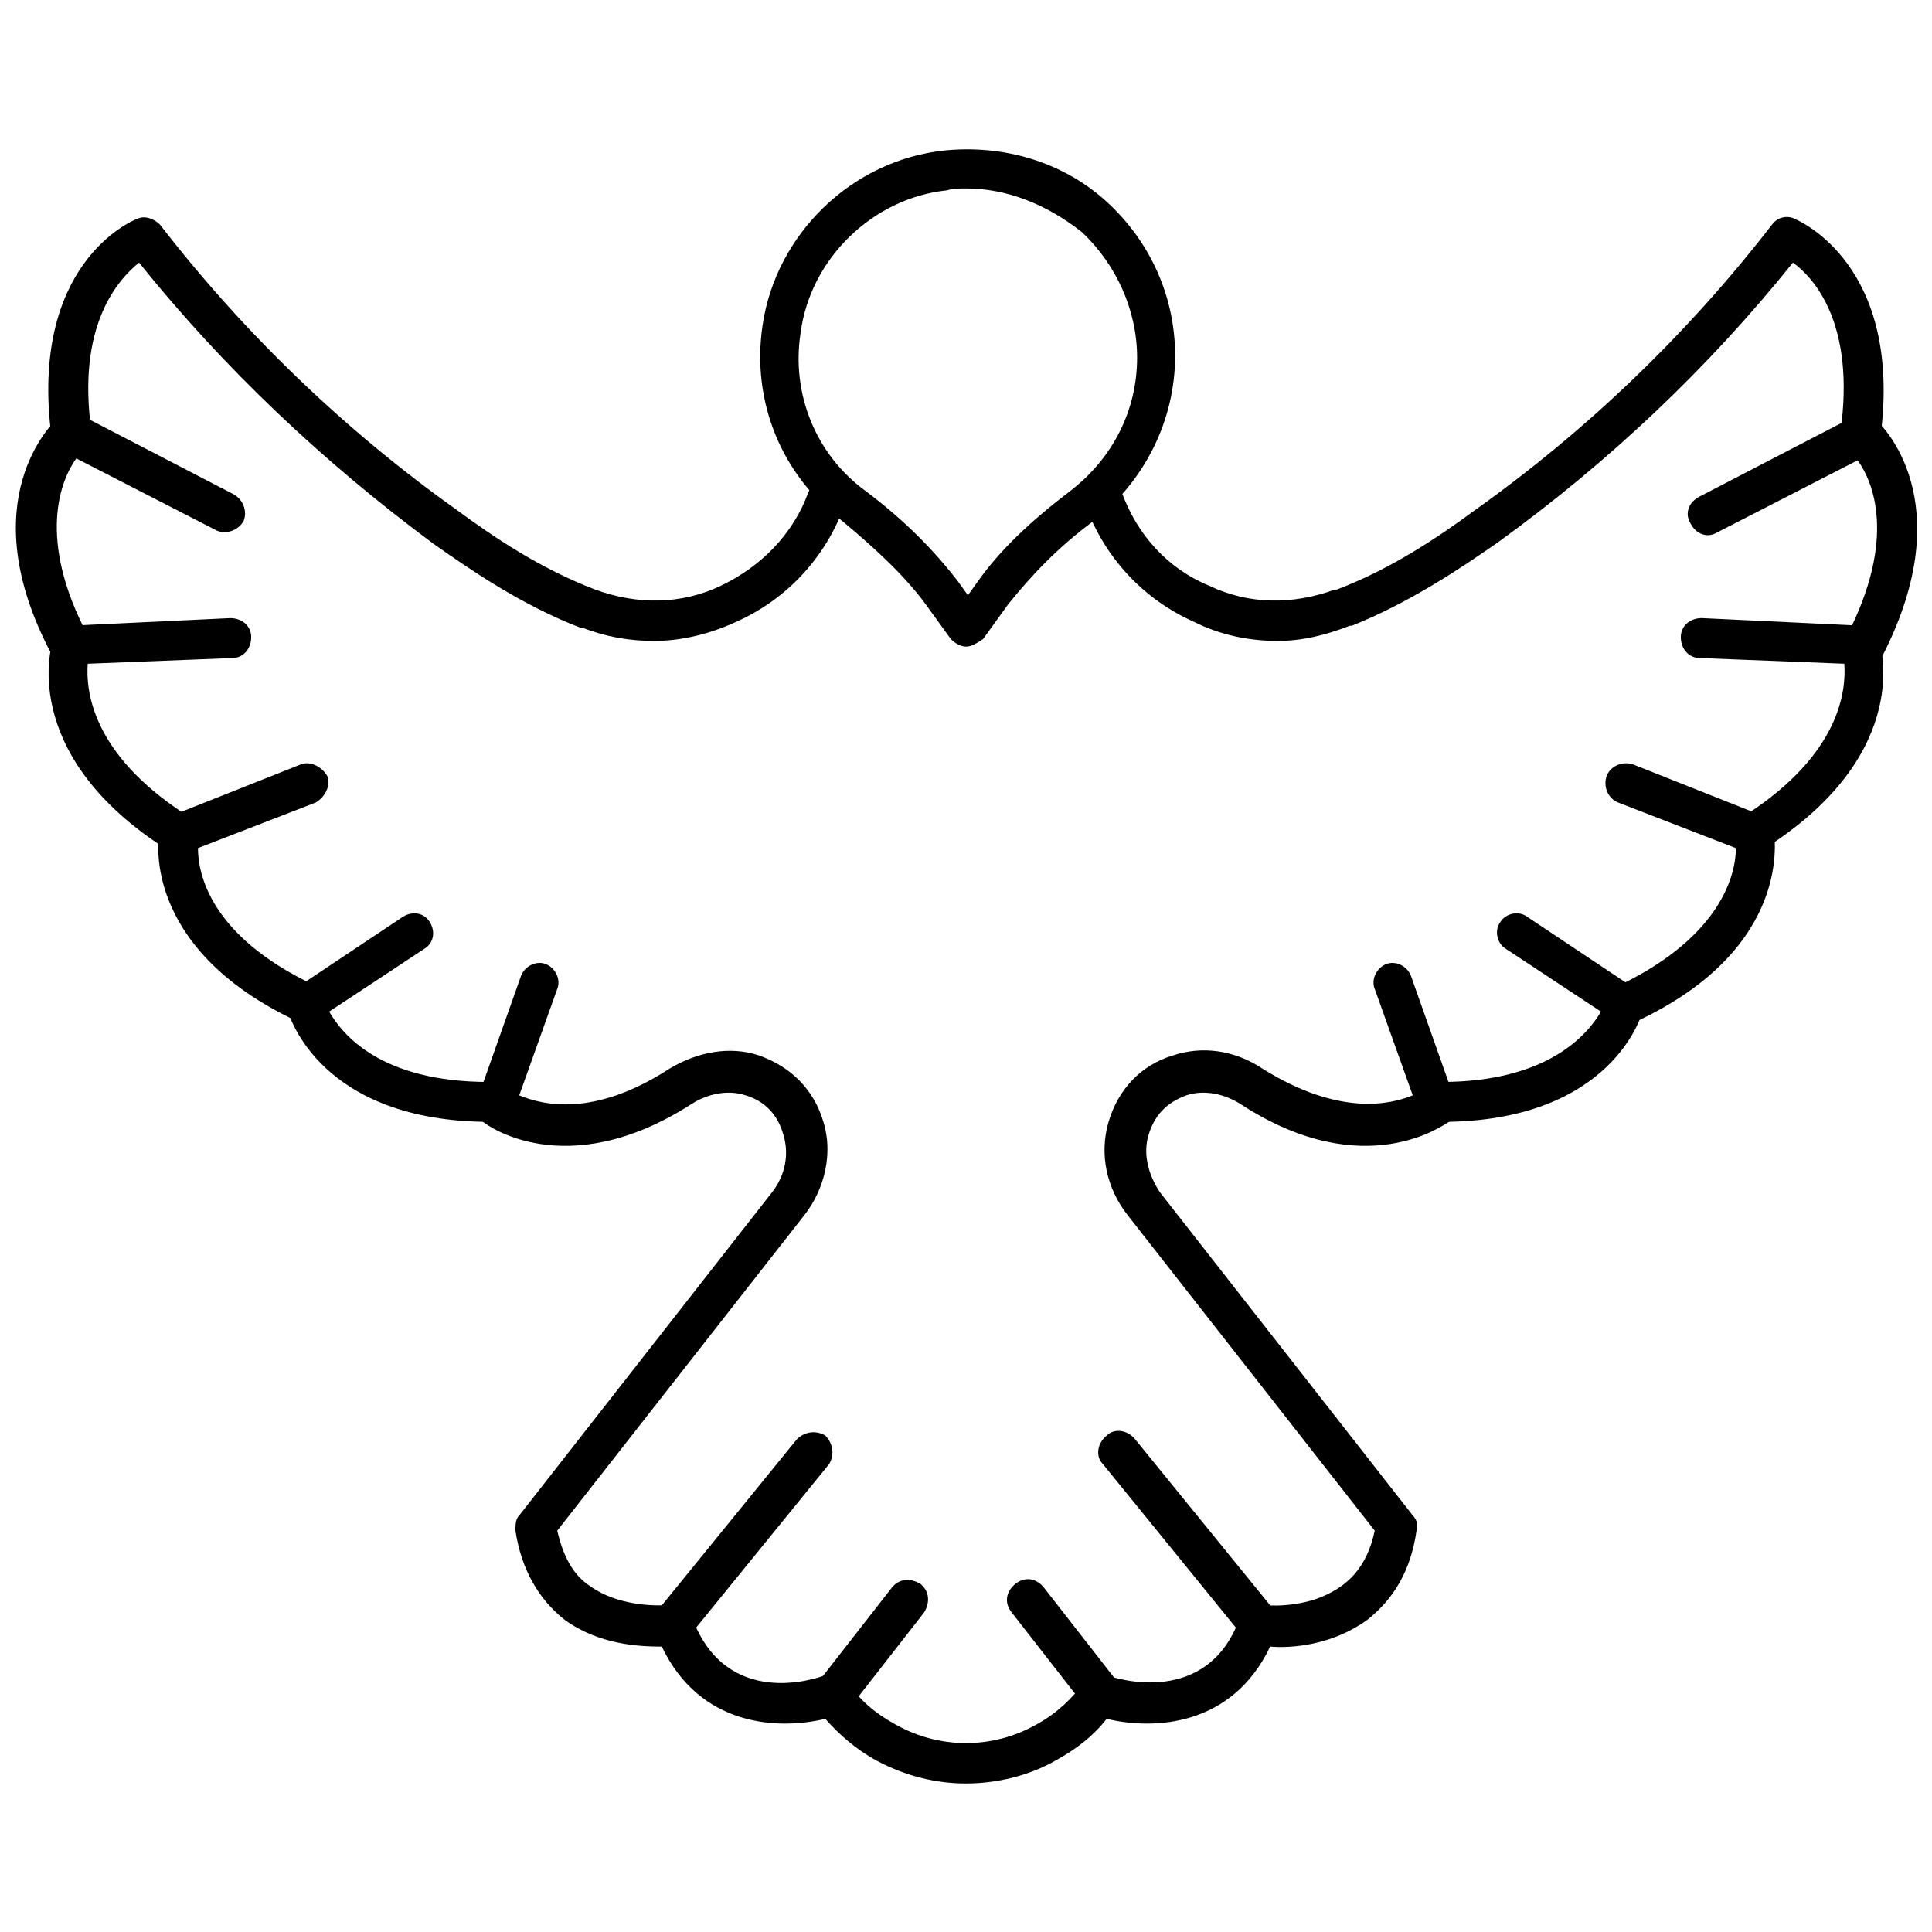
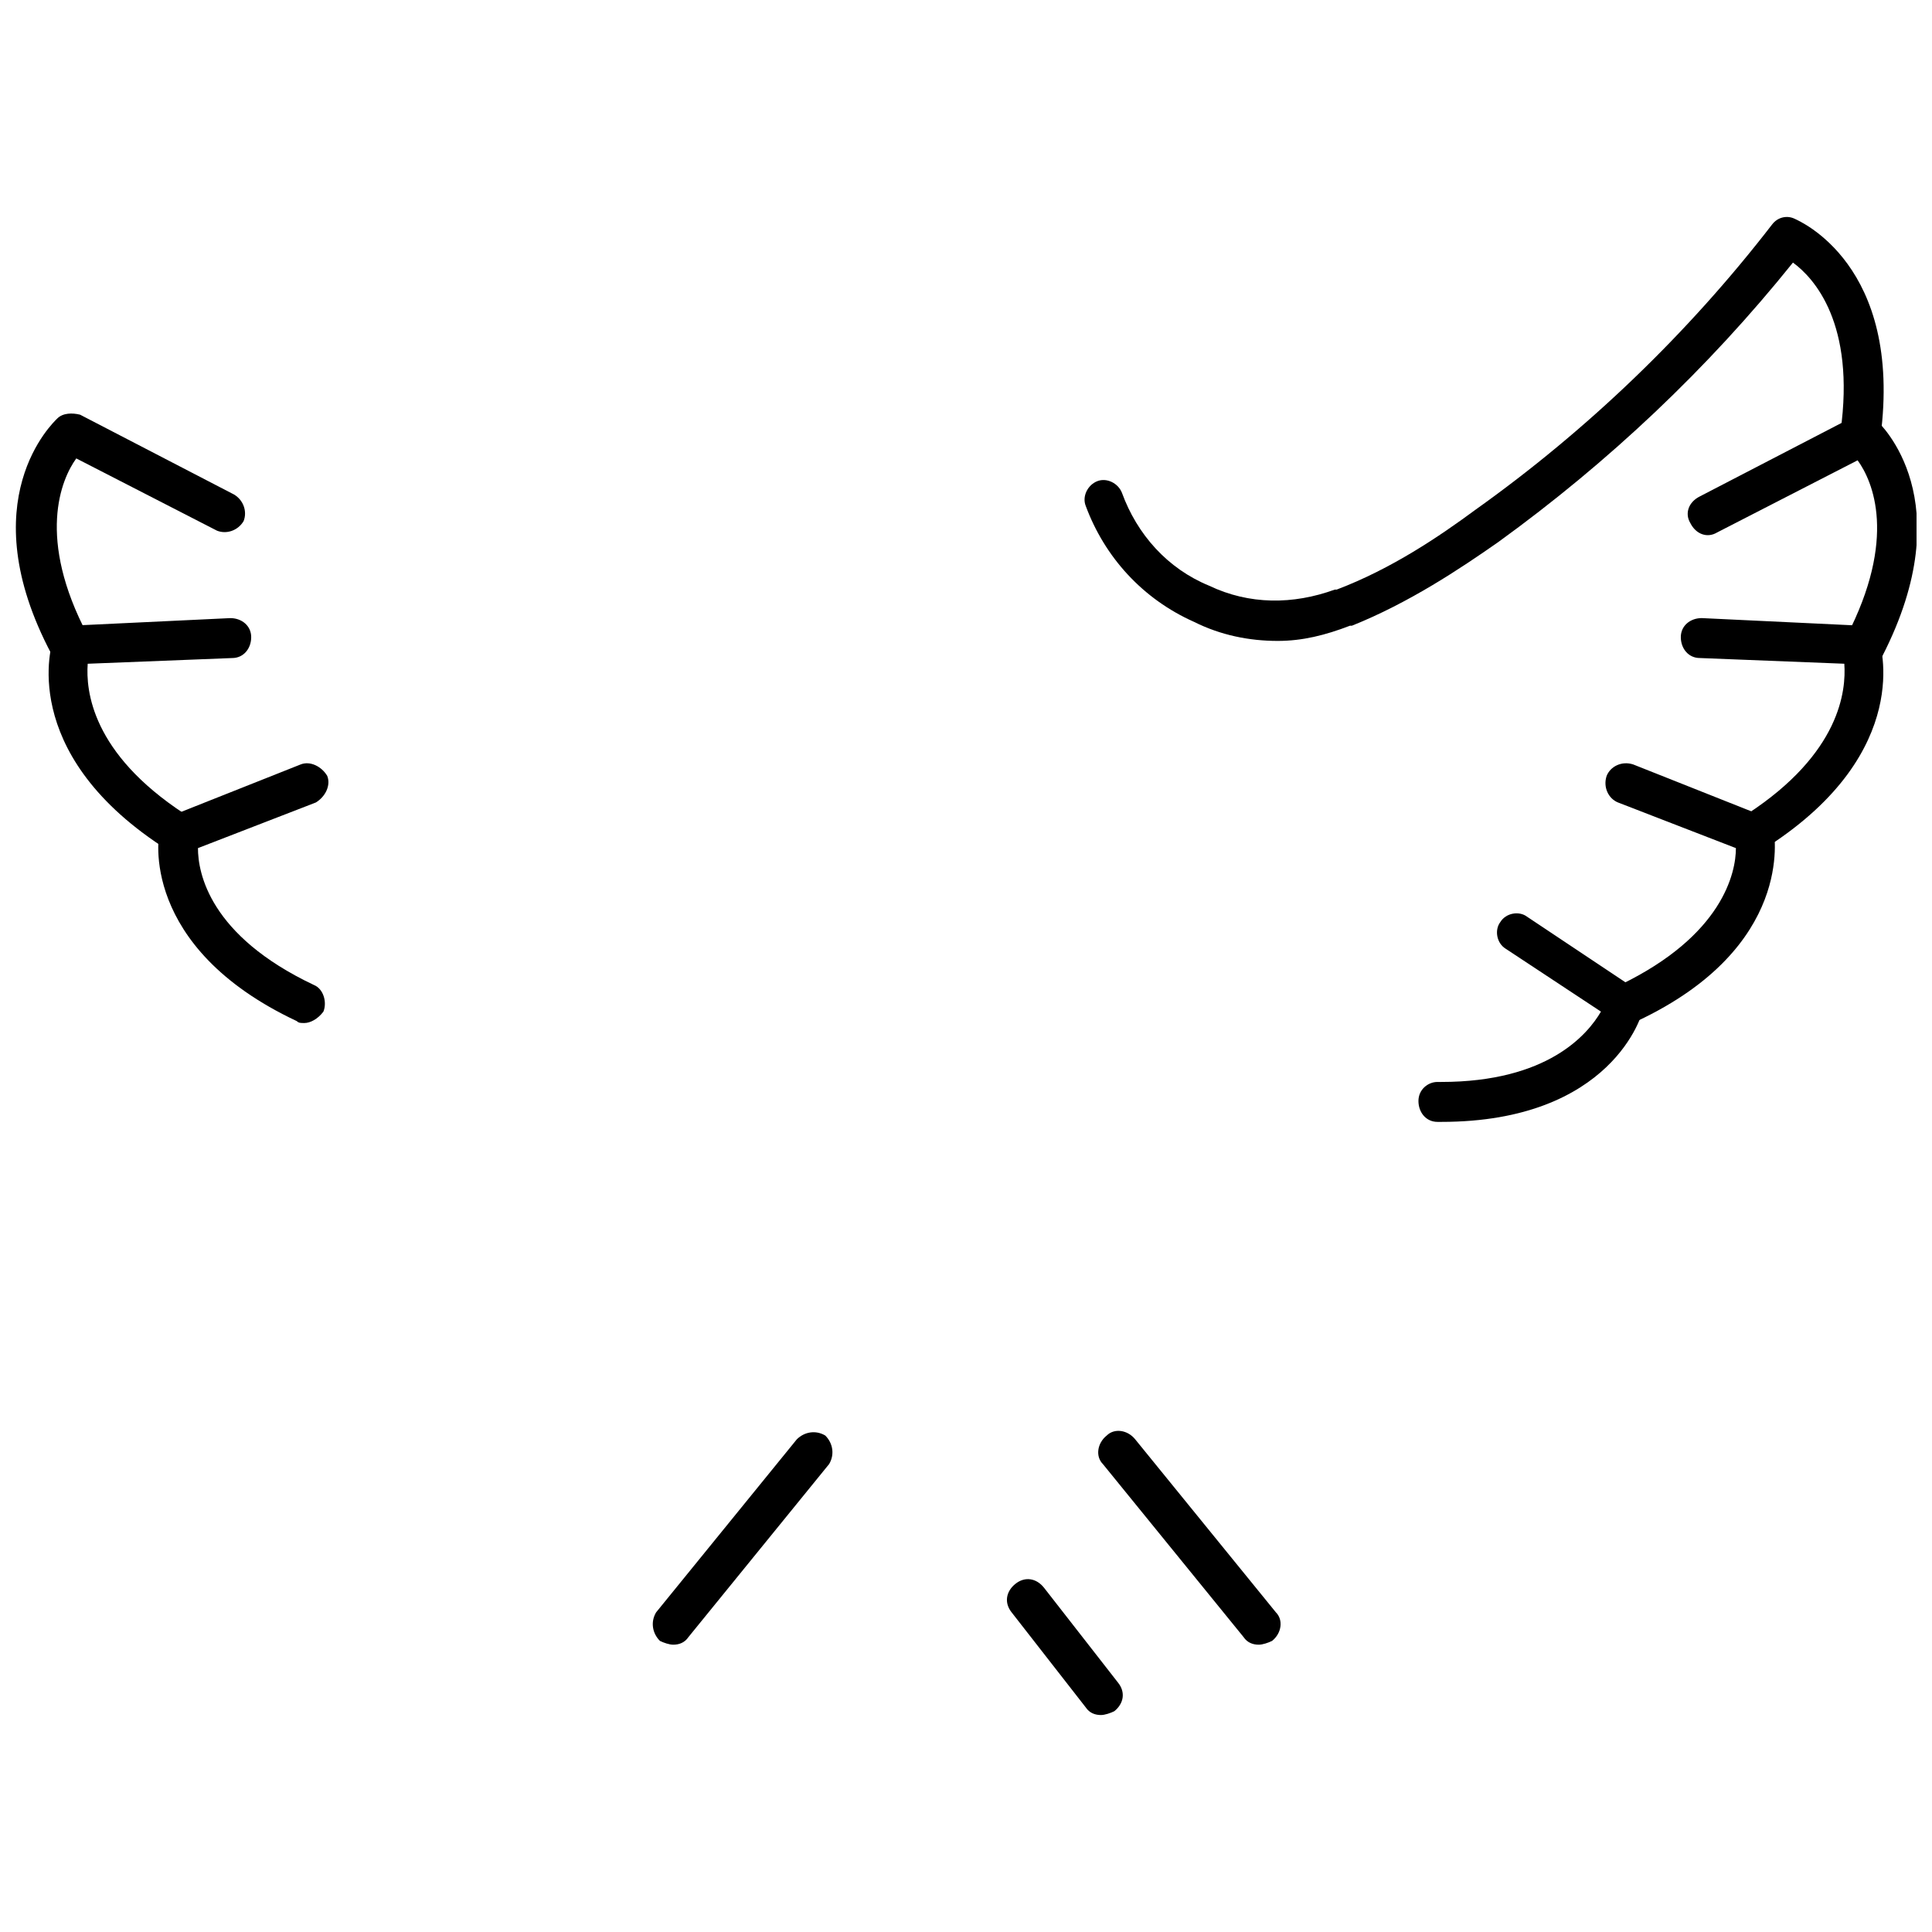
<svg xmlns="http://www.w3.org/2000/svg" width="800px" height="800px" version="1.1" viewBox="144 144 512 512">
  <defs>
    <clipPath id="b">
      <path d="m591 253h60.902v68h-60.902z" />
    </clipPath>
    <clipPath id="a">
      <path d="m148.09 253h60.906v68h-60.906z" />
    </clipPath>
  </defs>
  <g clip-path="url(#b)">
    <path d="m637.8 320.4c-1.008 0-1.512 0-2.519-0.504-2.519-1.512-3.527-4.535-2.016-7.055 13.602-26.199 7.055-41.312 3.023-46.855l-37.281 19.145c-2.519 1.512-5.543 0.504-7.055-2.519-1.512-2.519-0.504-5.543 2.519-7.055l40.809-21.16c2.016-1.008 4.535-0.504 6.047 1.008 1.008 1.008 22.672 21.16 1.512 62.473-1.008 1.516-3.023 2.523-5.039 2.523z" />
  </g>
  <path d="m610.09 369.27c-1.512 0-3.527-1.008-4.535-2.519-1.512-2.519-1.008-5.543 1.512-7.055 24.688-16.121 26.199-32.746 25.695-39.801l-38.289-1.512c-3.023 0-5.039-2.519-5.039-5.543 0-3.023 2.519-5.039 5.543-5.039l42.32 2.016c2.016 0 4.031 1.512 4.535 3.527 0.504 1.008 9.574 29.727-29.223 54.914-0.504 0.508-1.512 1.012-2.519 1.012z" />
  <path d="m575.32 415.11c-2.016 0-4.031-1.008-4.535-3.023-1.008-2.519 0-5.543 2.519-7.055 27.207-13.098 30.73-29.727 30.73-36.273l-31.234-12.09c-2.519-1.008-4.031-4.031-3.023-7.055 1.008-2.519 4.031-4.031 7.055-3.023l34.258 13.602c1.512 0.504 3.023 2.016 3.023 4.031 0 1.008 5.543 30.73-36.273 50.383-0.504 0.504-1.512 0.504-2.519 0.504z" />
  <path d="m525.95 441.31h-1.008c-3.023 0-5.039-2.519-5.039-5.543 0-3.023 2.519-5.039 5.039-5.039h1.008c28.215 0 38.793-12.594 42.32-18.641l-25.191-16.625c-2.519-1.512-3.023-5.039-1.512-7.055 1.512-2.519 5.039-3.023 7.055-1.512l28.719 19.145c2.016 1.008 2.519 3.527 2.016 5.543 0 1.008-8.062 29.727-53.406 29.727z" />
  <path d="m482.62 313.85c-7.559 0-15.113-1.512-22.168-5.039-13.602-6.047-23.68-17.129-28.719-30.73-1.008-2.519 0.504-5.543 3.023-6.551 2.519-1.008 5.543 0.504 6.551 3.023 4.031 11.082 12.09 20.152 23.176 24.688 10.578 5.039 22.168 5.039 33.25 1.008h0.504c14.609-5.543 27.207-14.105 36.777-21.16 29.727-21.16 56.426-46.855 78.594-75.574 1.512-2.016 4.031-2.519 6.047-1.512 1.008 0.504 28.719 12.09 22.672 57.938-0.504 3.023-3.023 5.039-6.047 4.535-3.023-0.504-5.039-3.023-4.535-6.047 4.031-28.719-7.055-40.809-12.594-44.84-22.672 28.215-48.871 52.902-78.09 74.062-10.078 7.055-23.68 16.121-38.793 22.168h-0.504c-6.551 2.519-12.598 4.031-19.145 4.031z" />
  <g clip-path="url(#a)">
    <path d="m162.2 320.4c-2.016 0-3.527-1.008-4.535-3.023-21.66-40.809 0.508-61.465 1.512-62.473 1.512-1.512 4.031-1.512 6.047-1.008l40.809 21.16c2.519 1.512 3.527 4.535 2.519 7.055-1.512 2.519-4.535 3.527-7.055 2.519l-37.281-19.145c-4.031 5.543-10.578 21.16 3.023 46.855 1.512 2.519 0.504 5.543-2.016 7.055-1.512 0.5-2.519 1.004-3.023 1.004z" />
  </g>
  <path d="m189.91 369.27c-1.008 0-2.016-0.504-3.023-1.008-38.289-25.191-29.219-53.906-28.715-54.914 0.504-2.016 2.519-3.527 4.535-3.527l42.32-2.016c3.023 0 5.543 2.016 5.543 5.039 0 3.023-2.016 5.543-5.039 5.543l-38.289 1.512c-0.508 7.051 1.004 23.676 25.691 39.801 2.519 1.512 3.023 5.039 1.512 7.055-1.008 1.508-3.023 2.516-4.535 2.516z" />
  <path d="m224.67 415.11c-1.008 0-1.512 0-2.016-0.504-41.816-19.648-36.777-49.375-36.273-50.383 0.504-1.512 1.512-3.023 3.023-4.031l34.258-13.602c2.519-1.008 5.543 0.504 7.055 3.023 1.008 2.519-0.504 5.543-3.023 7.055l-31.234 12.09c0 6.551 3.023 23.176 30.73 36.273 2.519 1.008 3.527 4.535 2.519 7.055-1.512 2.016-3.527 3.023-5.039 3.023z" />
-   <path d="m274.05 441.31c-45.344 0-53.402-28.215-53.906-29.727-0.504-2.016 0.504-4.535 2.016-5.543l28.719-19.145c2.519-1.512 5.543-1.008 7.055 1.512 1.512 2.519 1.008 5.543-1.512 7.055l-25.191 16.625c3.527 6.047 13.602 18.641 42.32 18.641h1.008c3.023 0 5.039 2.519 5.039 5.039 0 3.023-2.519 5.039-5.039 5.543h-0.508z" />
-   <path d="m400 616.64c-8.062 0-16.121-2.016-23.68-6.047-5.543-3.023-10.078-7.055-13.602-11.082-12.594 3.023-33.25 2.016-43.328-19.145-6.047 0-16.625-0.504-25.695-7.055-7.055-5.543-11.586-13.602-13.098-23.68 0-1.512 0-3.023 1.008-4.031l67.008-85.648c3.527-4.535 4.535-10.078 3.023-15.113-1.512-5.543-5.039-9.07-10.078-10.578-4.535-1.512-10.078-0.504-14.609 2.519-33.25 21.16-54.41 5.039-54.914 4.535-2.016-1.512-2.519-3.527-1.512-6.047l11.586-32.746c1.008-2.519 4.031-4.031 6.551-3.023 2.519 1.008 4.031 4.031 3.023 6.551l-10.078 28.215c6.047 2.519 19.648 6.047 39.801-7.055 7.559-4.535 16.121-6.047 23.68-3.527 8.566 3.023 14.609 9.07 17.129 17.633 2.519 8.062 0.504 17.633-5.039 24.688l-65.496 83.633c1.512 6.551 4.031 11.586 8.566 14.609 9.07 6.551 21.664 5.039 21.664 5.039 2.519-0.504 5.039 1.008 5.543 3.527 9.07 24.184 32.746 16.121 35.266 15.113s5.039 0 6.047 2.016c3.023 4.535 7.055 8.062 12.594 11.082 11.586 6.551 25.695 6.551 37.281 0 5.543-3.023 9.574-7.055 12.594-11.082 1.512-2.016 4.031-3.023 6.047-2.016 2.519 1.008 26.703 8.566 35.266-15.113 1.008-2.519 3.023-3.527 5.543-3.527 0 0 7.055 1.008 14.609-1.512 8.566-3.023 13.602-8.566 15.617-18.137l-65.496-83.633c-5.543-7.055-7.559-16.121-5.039-24.688s8.566-15.113 17.129-17.633c7.559-2.519 16.121-1.512 23.68 3.527 20.152 12.594 33.754 9.574 39.801 7.055l-10.078-28.215c-1.008-2.519 0.504-5.543 3.023-6.551 2.519-1.008 5.543 0.504 6.551 3.023l11.586 32.746c0.504 2.016 0 4.535-1.512 6.047-1.008 0.504-22.168 16.625-54.914-4.535-4.535-3.023-10.078-4.031-14.609-2.519-5.543 2.016-8.566 5.543-10.078 10.578-1.512 5.039 0 10.578 3.023 15.113l67.008 85.648c1.008 1.008 1.512 2.519 1.008 4.031-1.512 10.578-6.047 18.137-13.098 23.68-9.07 6.551-19.648 7.559-25.695 7.055-10.078 21.16-30.73 22.168-43.328 19.145-3.527 4.535-8.062 8.062-13.602 11.082-7.051 4.031-15.617 6.047-23.676 6.047z" />
-   <path d="m317.38 313.85c-6.551 0-12.594-1.008-19.145-3.527h-0.504c-15.617-6.047-28.719-15.113-38.793-22.168-29.223-21.664-55.422-46.352-78.094-74.562-5.543 4.535-16.625 16.625-12.594 44.84 0 3.019-2.016 5.539-4.535 6.043-3.023 0.504-5.543-1.512-6.047-4.535-6.047-45.848 21.16-57.434 22.672-57.938 2.016-1.008 4.535 0 6.047 1.512 22.168 28.719 48.871 54.414 78.594 75.574 9.574 7.055 22.168 15.617 36.777 21.16 11.082 4.031 22.672 4.031 33.25-1.008 10.578-5.039 19.145-13.602 23.176-24.688 1.008-2.519 4.031-4.031 6.551-3.023 2.519 1.008 4.031 4.031 3.023 6.551-5.039 13.602-15.113 24.688-28.719 30.73-6.547 3.023-14.105 5.039-21.66 5.039z" />
  <path d="m477.59 579.86c-1.512 0-3.023-0.504-4.031-2.016l-37.281-45.848c-2.016-2.016-1.512-5.543 1.008-7.559 2.016-2.016 5.543-1.512 7.559 1.008l37.281 45.848c2.016 2.016 1.512 5.543-1.008 7.559-1.008 0.504-2.519 1.008-3.527 1.008z" />
  <path d="m322.41 579.86c-1.008 0-2.519-0.504-3.527-1.008-2.016-2.016-2.519-5.039-1.008-7.559l37.281-45.848c2.016-2.016 5.039-2.519 7.559-1.008 2.016 2.016 2.519 5.039 1.008 7.559l-37.281 45.848c-1.008 1.512-2.519 2.016-4.031 2.016z" />
-   <path d="m364.73 598.5c-1.008 0-2.016-0.504-3.023-1.008-2.519-2.016-2.519-5.039-1.008-7.559l19.648-25.191c2.016-2.519 5.039-2.519 7.559-1.008 2.519 2.016 2.519 5.039 1.008 7.559l-19.648 25.191c-1.512 1.008-3.023 2.016-4.535 2.016z" />
  <path d="m435.77 598.5c-1.512 0-3.023-0.504-4.031-2.016l-19.648-25.191c-2.016-2.519-1.512-5.543 1.008-7.559 2.519-2.016 5.543-1.512 7.559 1.008l19.648 25.191c2.016 2.519 1.512 5.543-1.008 7.559-1.008 0.504-2.519 1.008-3.527 1.008z" />
-   <path d="m400 315.36c-1.512 0-3.023-1.008-4.031-2.016l-6.551-9.07c-5.543-7.559-13.098-14.609-22.168-22.168-16.121-12.09-24.184-31.738-21.16-51.891 3.527-24.184 23.68-43.832 48.367-46.352 15.617-1.512 31.234 3.023 42.824 13.602 11.586 10.578 18.137 25.191 18.137 40.809 0 17.129-8.062 33.25-21.664 43.832-9.574 7.055-16.625 14.609-22.672 22.168l-6.551 9.07c-1.512 1.008-3.019 2.016-4.531 2.016zm0-121.42c-1.512 0-3.527 0-5.039 0.504-19.648 2.016-36.273 18.137-38.793 37.785-2.519 16.121 4.031 32.242 17.129 41.816 10.078 7.559 18.137 15.617 24.688 24.184l2.519 3.527 2.519-3.527c6.047-8.566 14.105-16.121 24.688-24.184 11.082-8.566 17.633-21.16 17.633-35.266 0-12.594-5.543-24.688-14.609-33.25-9.574-7.559-20.156-11.59-30.734-11.59z" />
</svg>